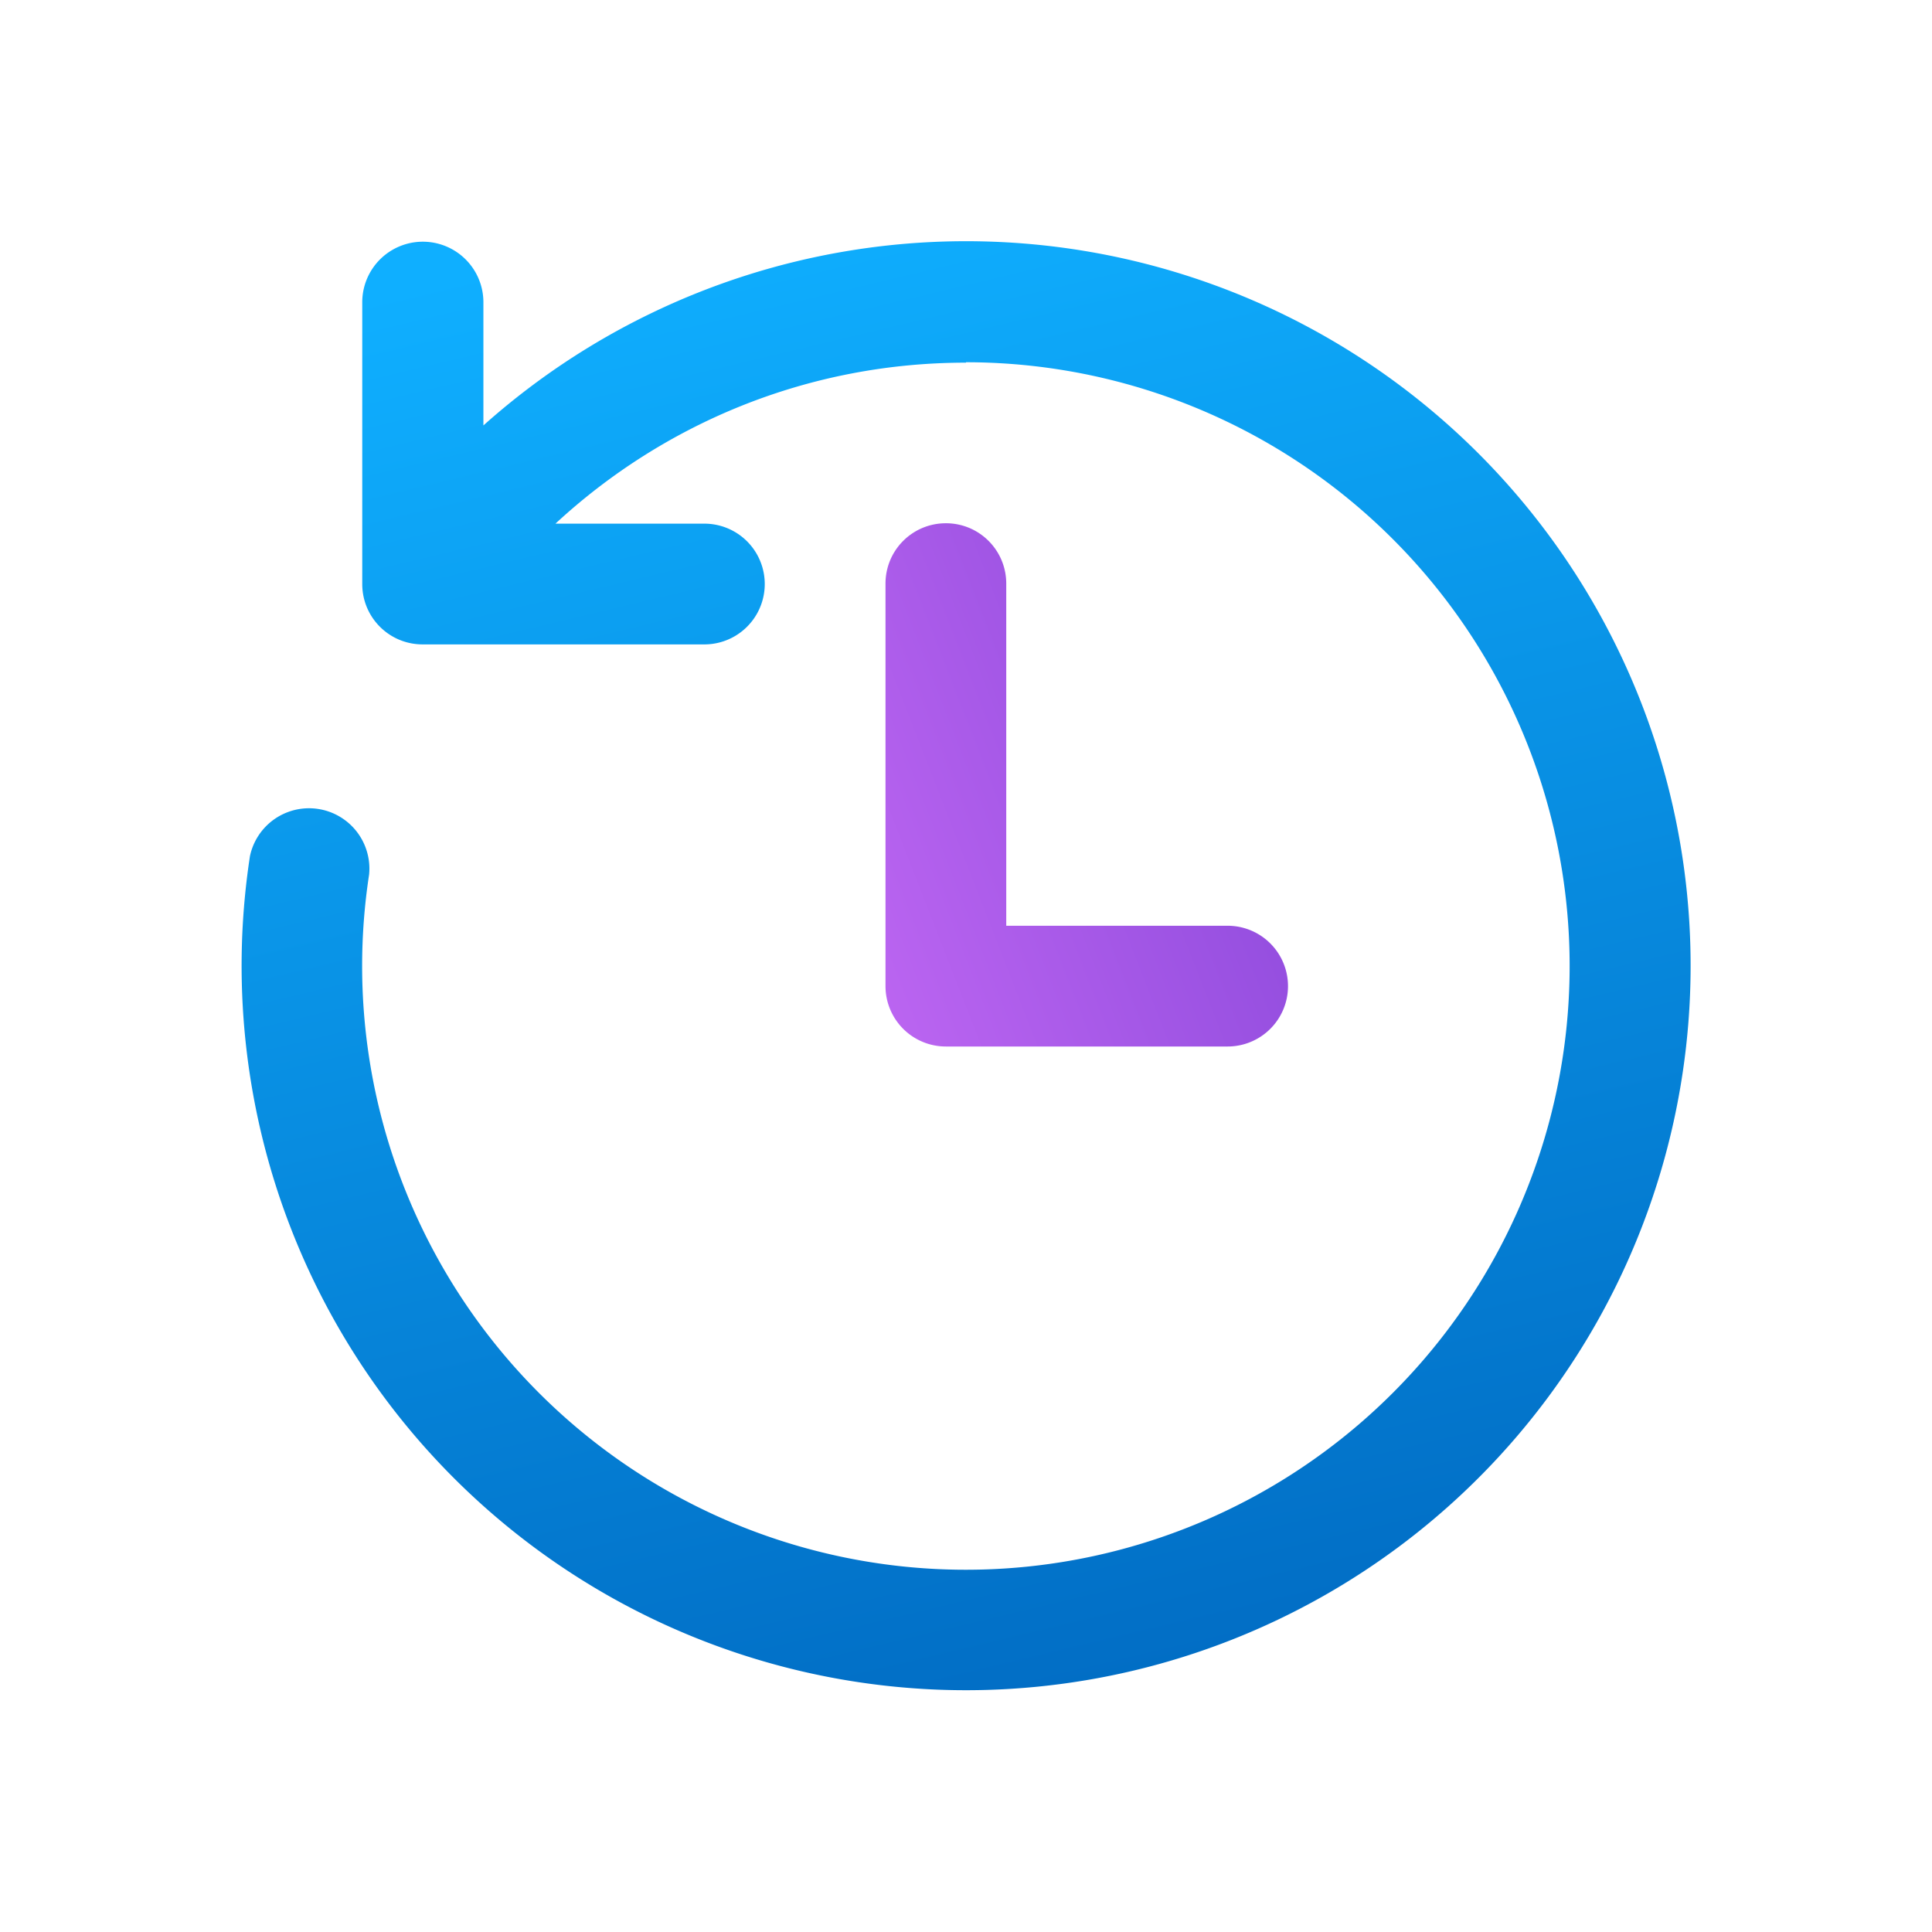
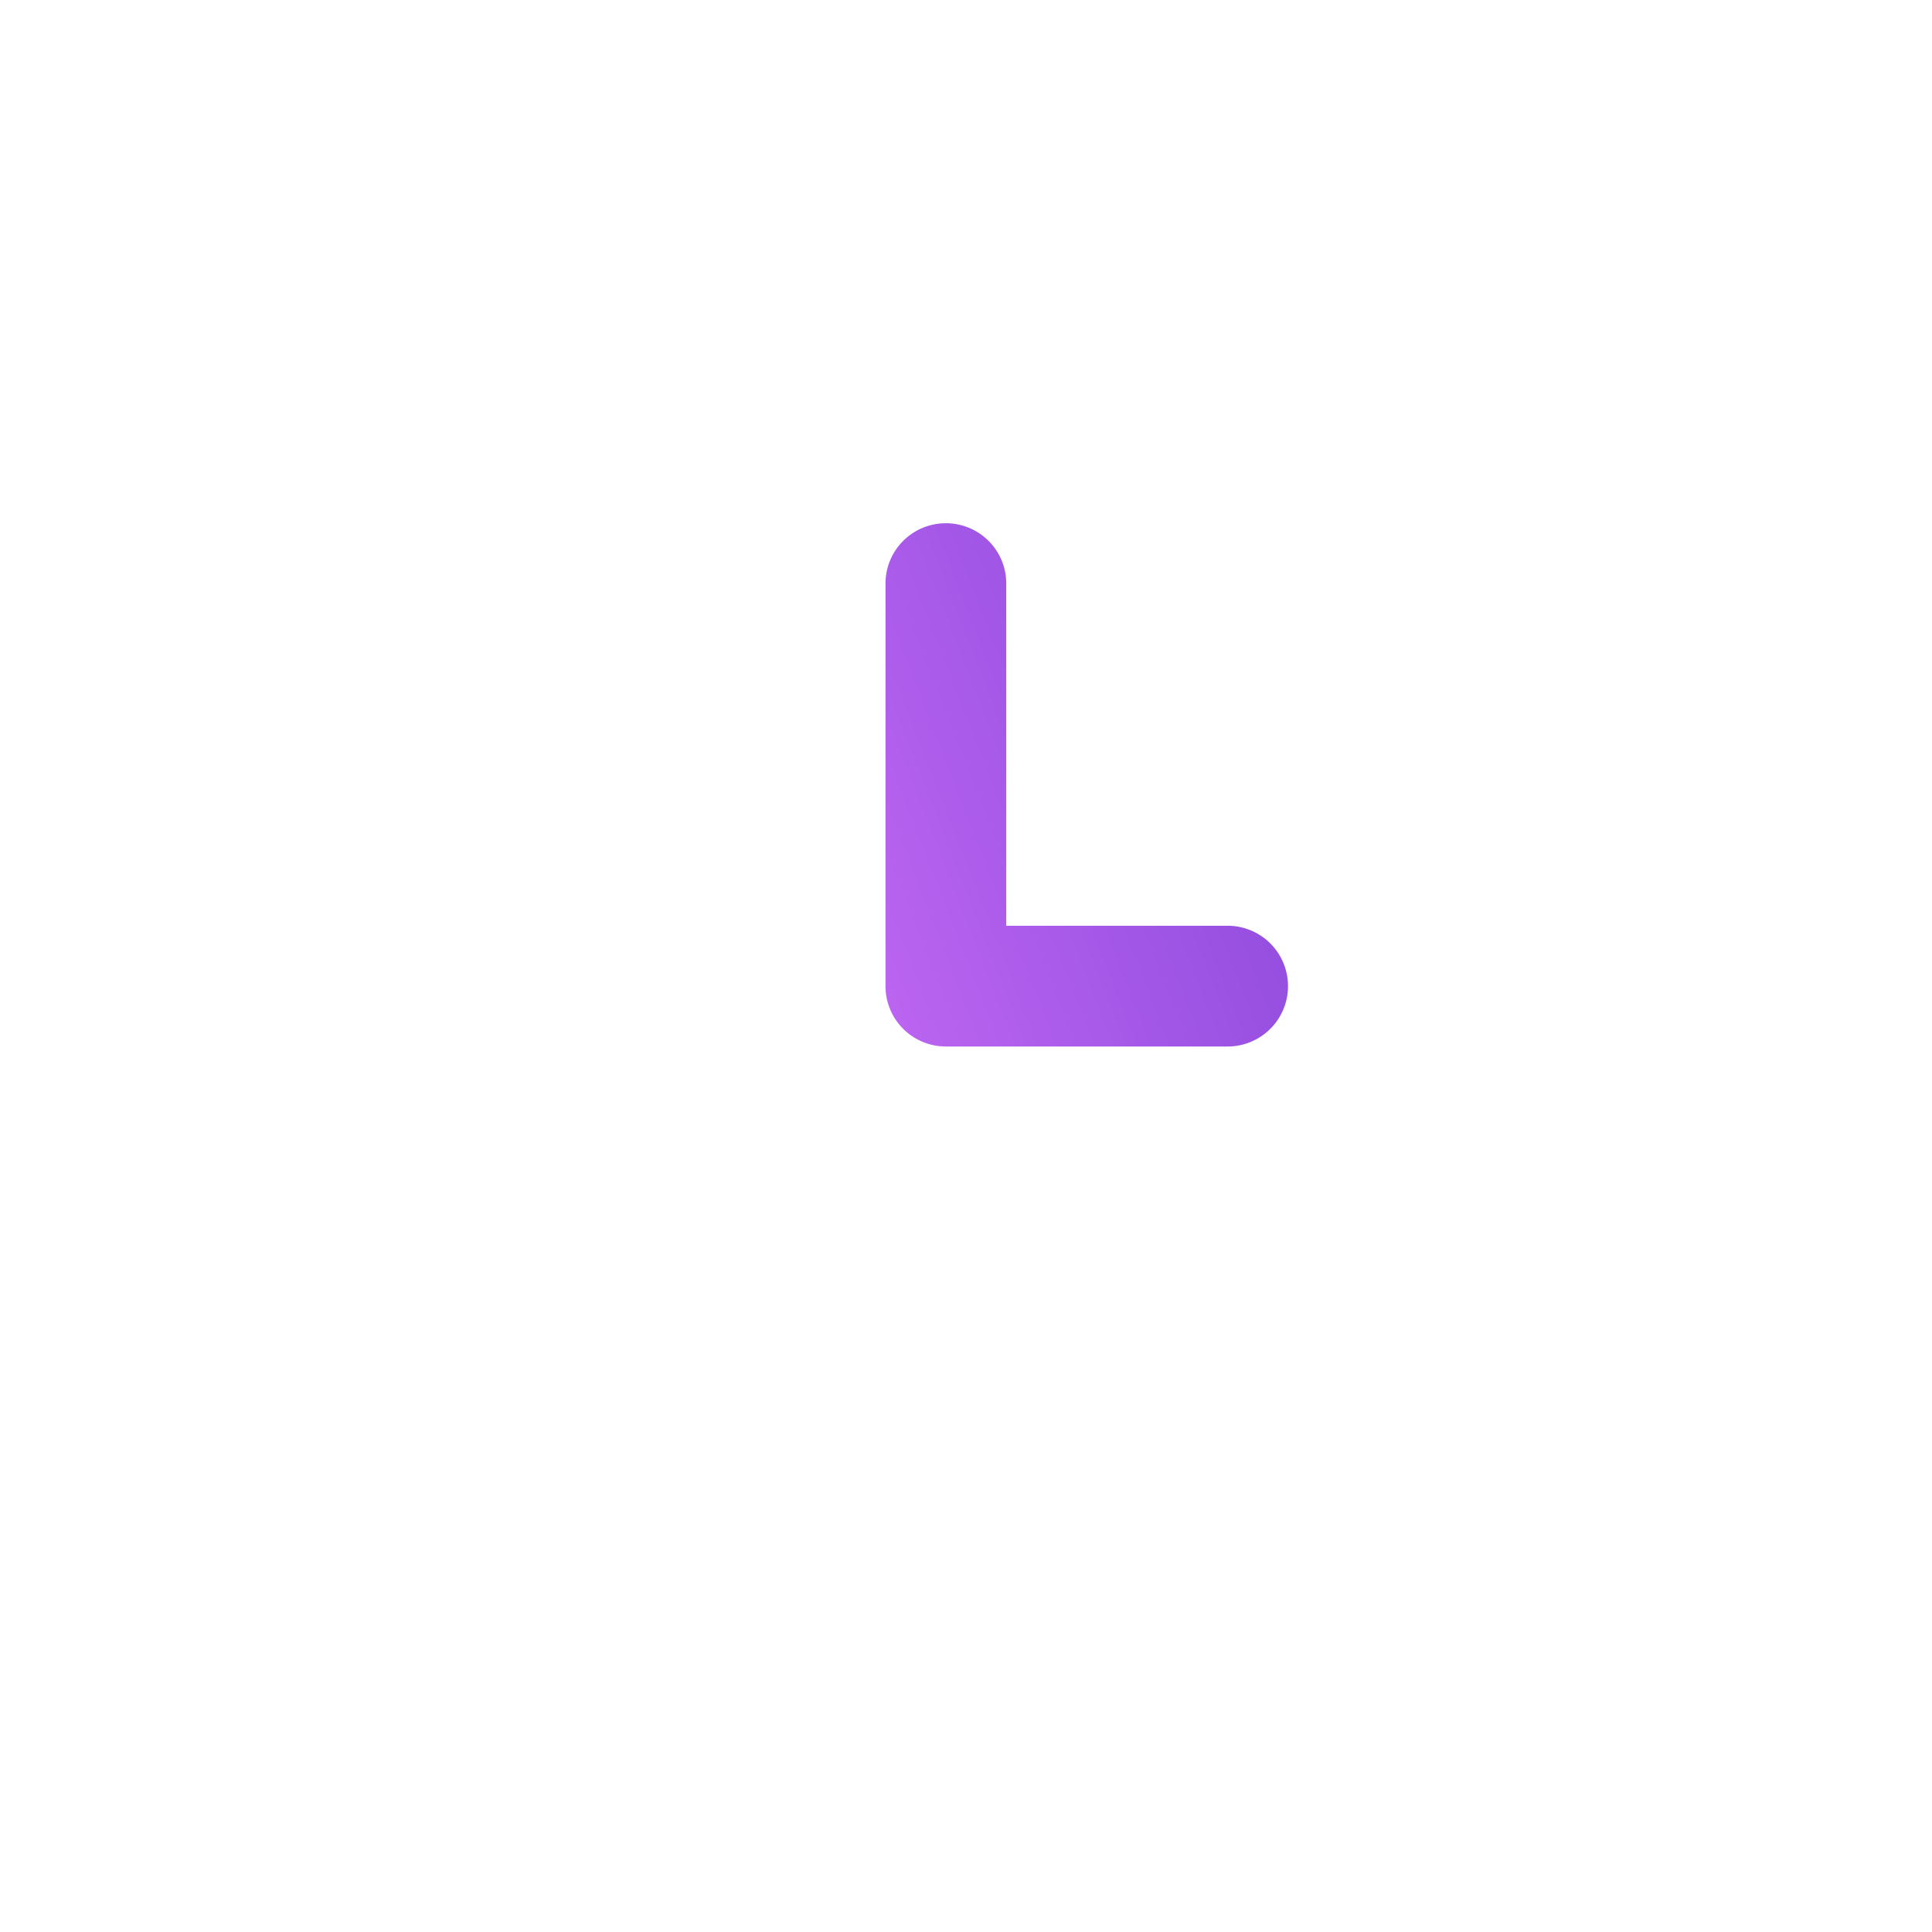
<svg xmlns="http://www.w3.org/2000/svg" width="48" height="48" viewBox="0 0 48 48">
  <path d="M23.5 13c.83 0 1.5.67 1.5 1.5V23h5.5a1.5 1.5 0 0 1 0 3h-7a1.5 1.5 0 0 1-1.5-1.5v-10c0-.83.67-1.5 1.5-1.5Z" fill="url(#paint0_linear_378174_9063)" />
-   <path d="M24 9A15 15 0 1 1 9.17 21.73a1.5 1.5 0 0 0-2.96-.46 18 18 0 1 0 5.8-10.7V7.51a1.5 1.5 0 0 0-3.01 0v7c0 .83.67 1.5 1.5 1.5h7a1.5 1.5 0 0 0 0-3h-3.7c2.68-2.48 6.26-4 10.2-4Z" fill="url(#paint1_linear_378174_9063)" />
  <defs>
    <linearGradient id="paint0_linear_378174_9063" x1="20.31" y1="37.81" x2="44.73" y2="28.3" gradientUnits="userSpaceOnUse">
      <stop stop-color="#D373FC" />
      <stop offset="1" stop-color="#6D37CD" />
    </linearGradient>
    <linearGradient id="paint1_linear_378174_9063" x1="6" y1="8.12" x2="15.66" y2="48.58" gradientUnits="userSpaceOnUse">
      <stop stop-color="#0FAFFF" />
      <stop offset="1" stop-color="#0067BF" />
    </linearGradient>
  </defs>
</svg>